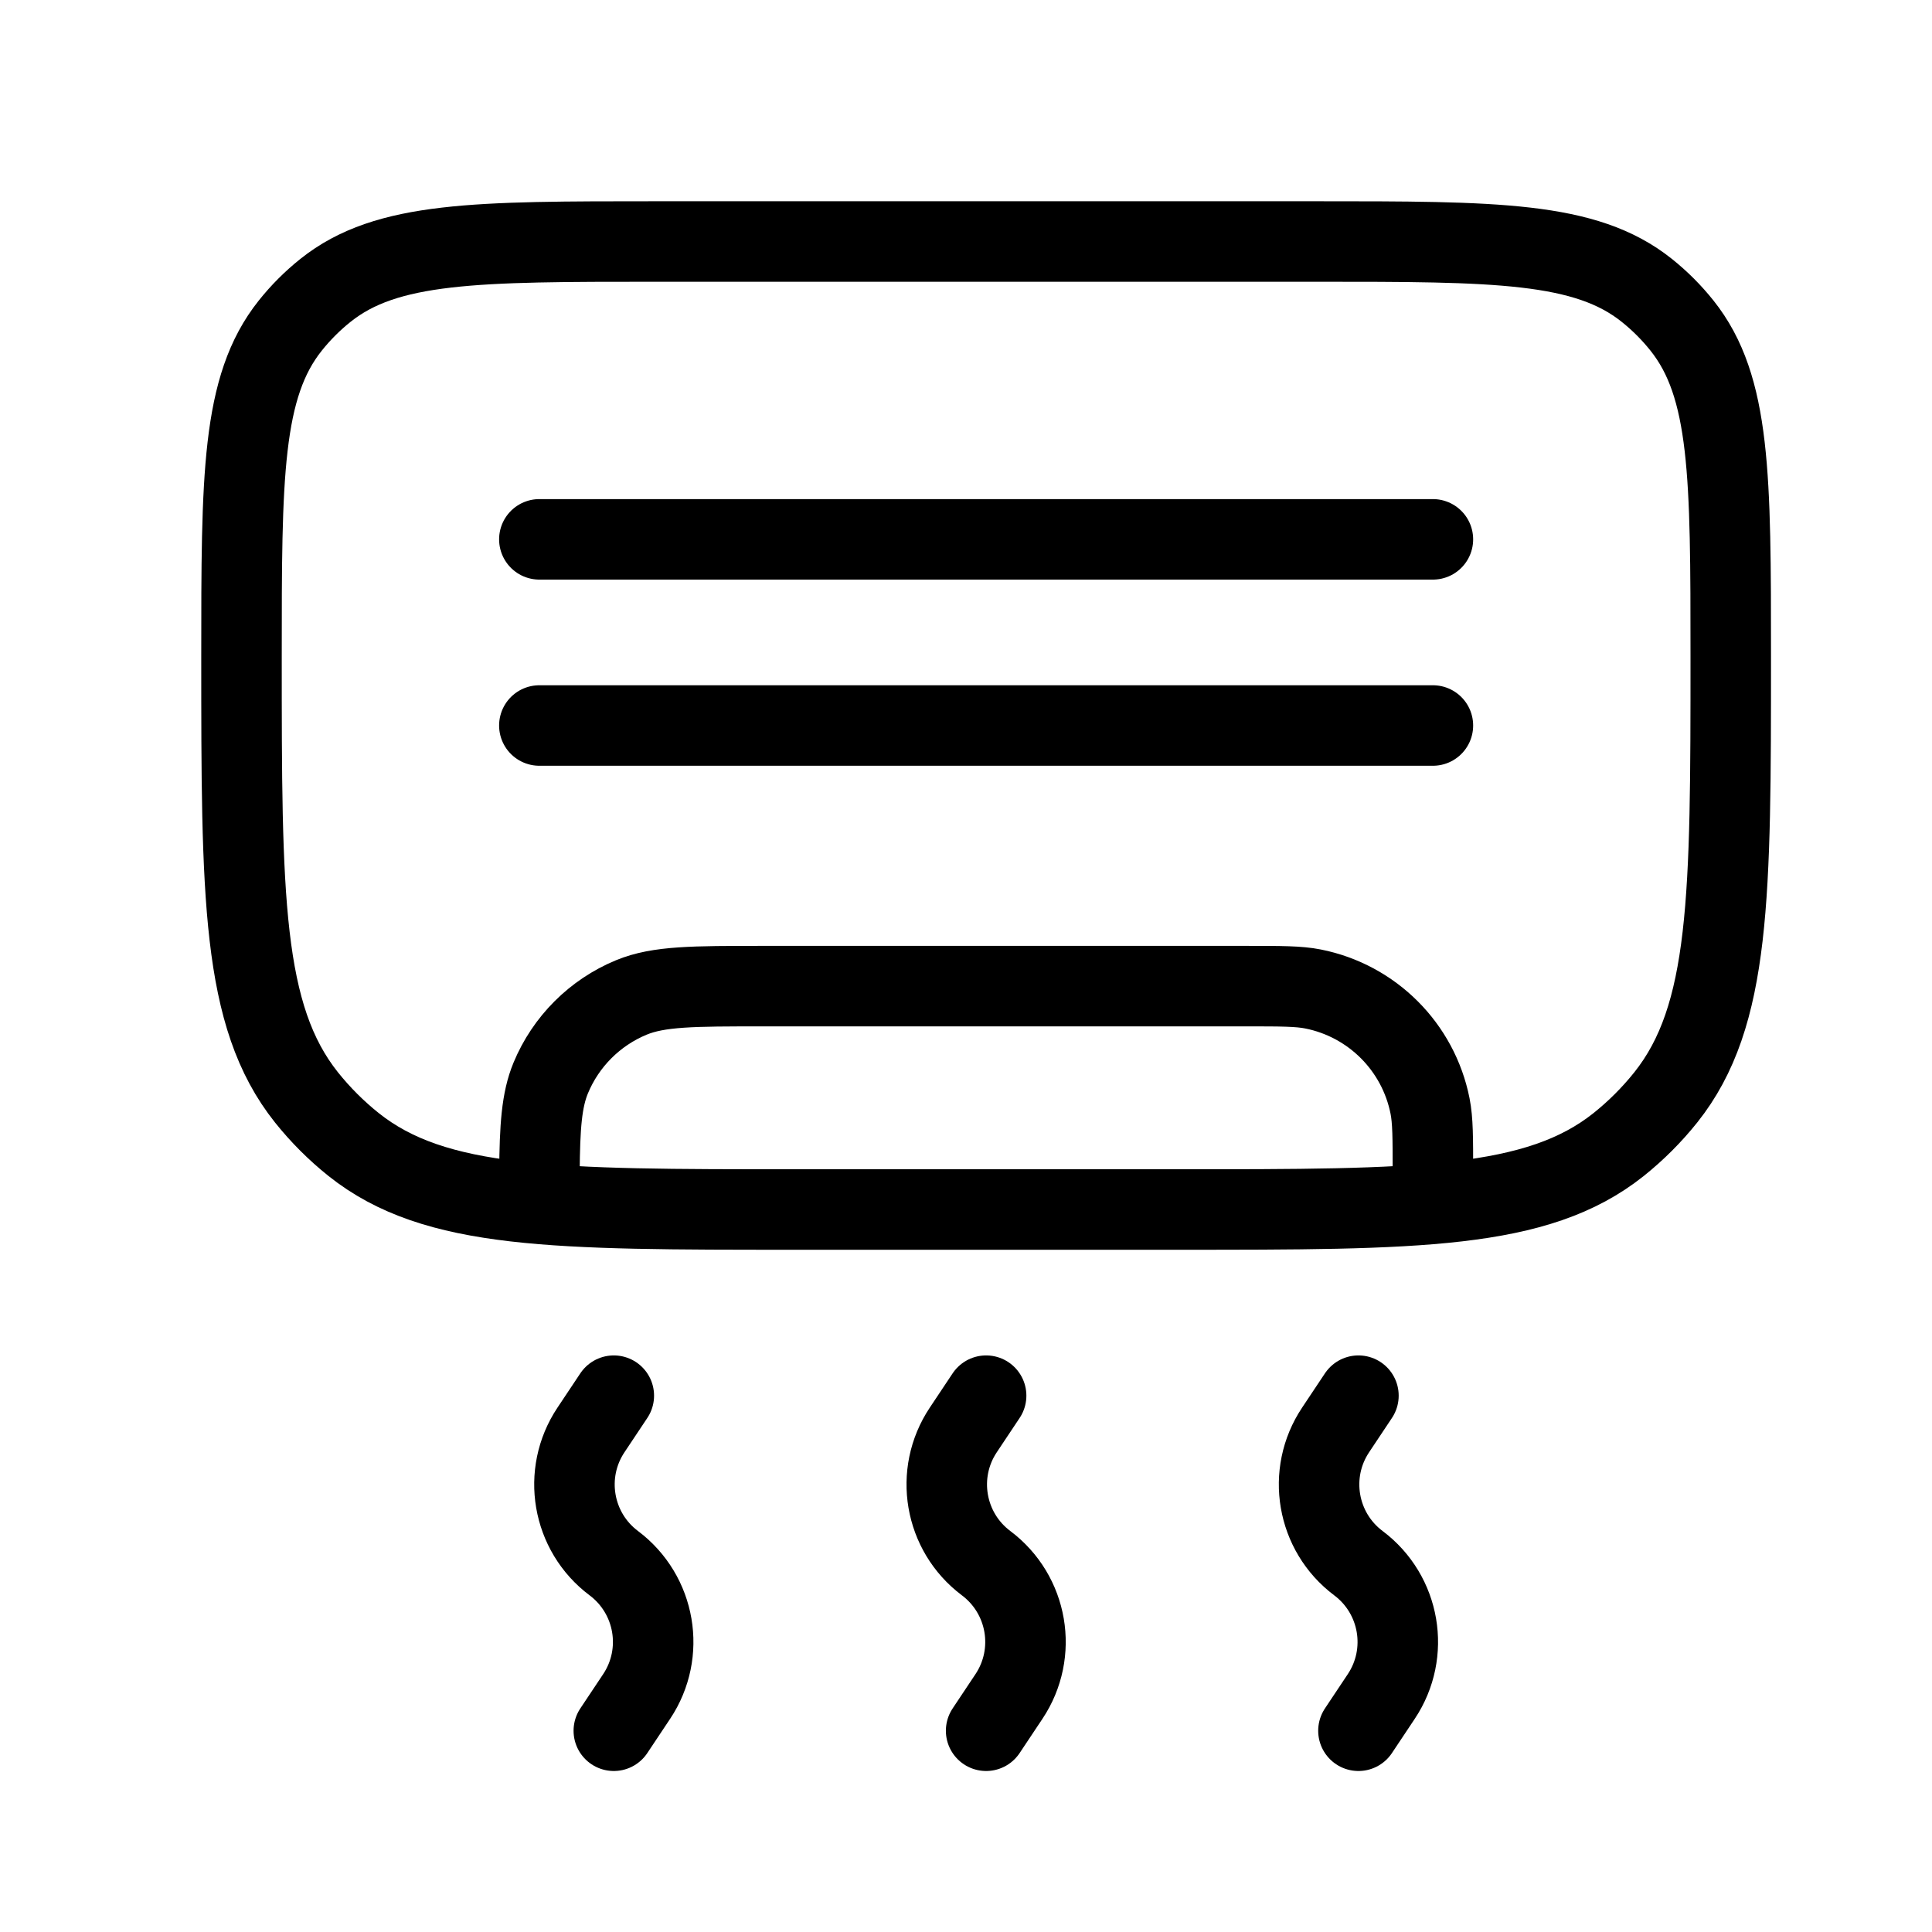
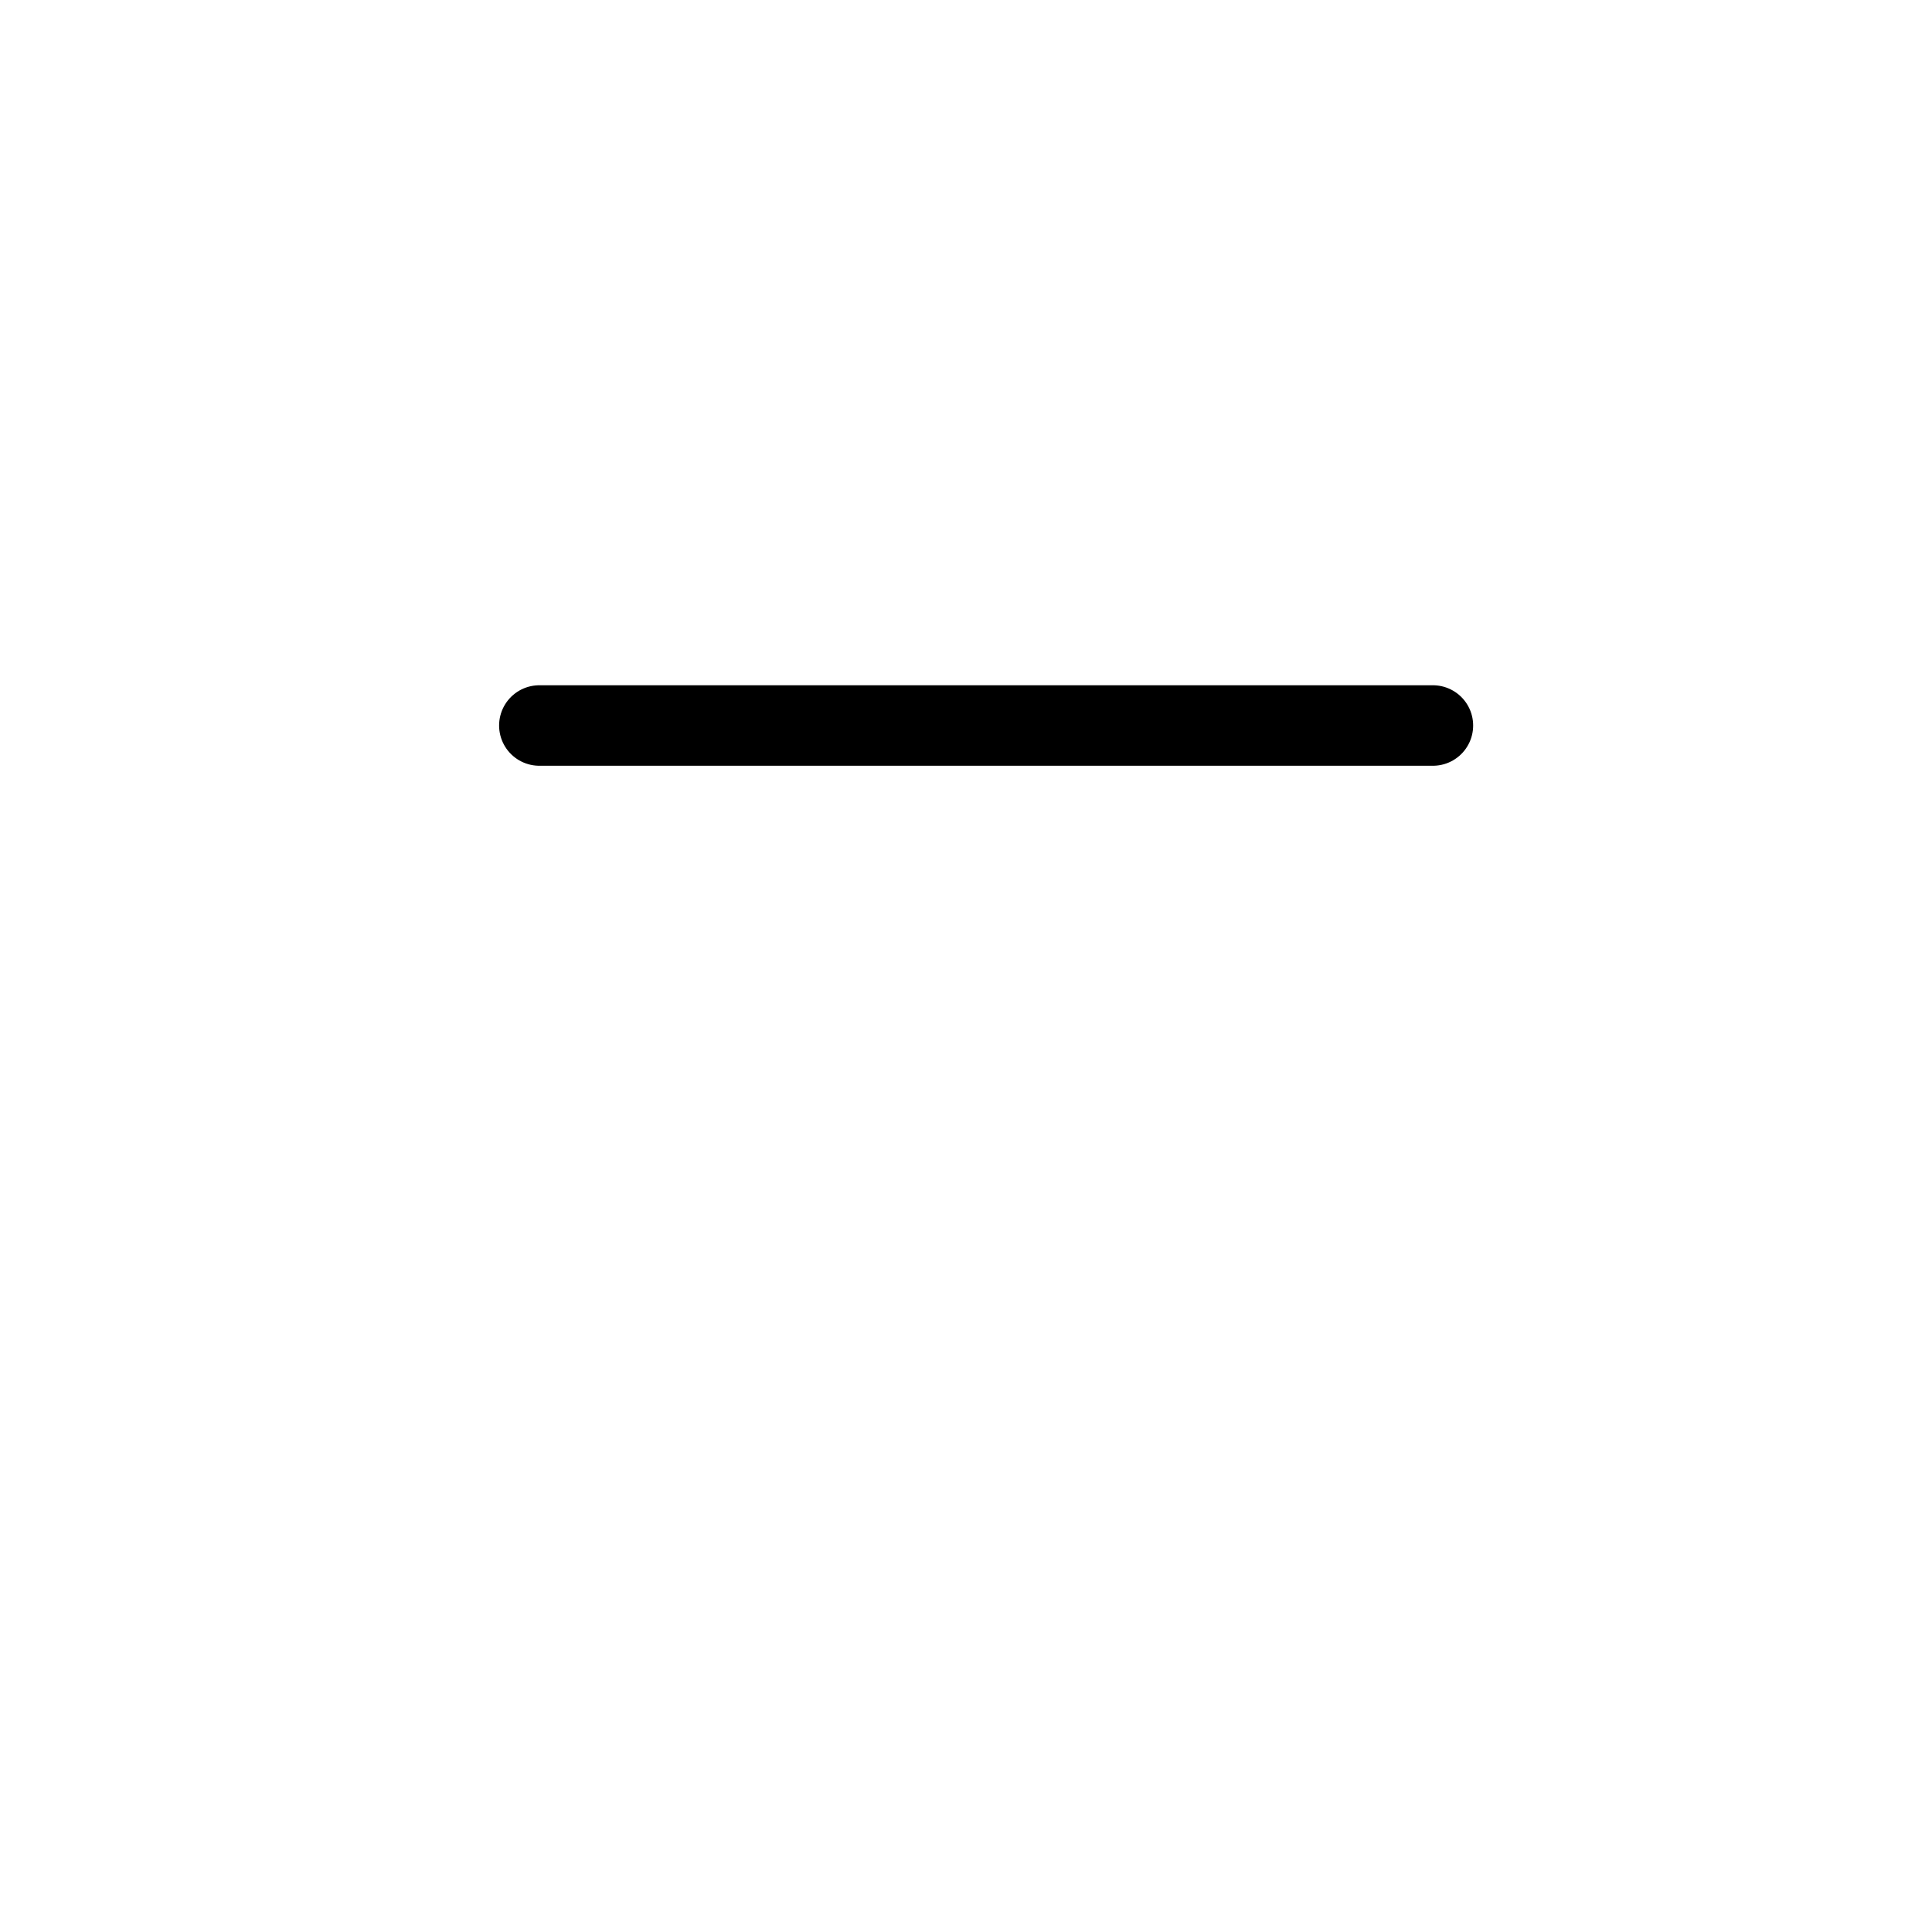
<svg xmlns="http://www.w3.org/2000/svg" width="48" height="48" viewBox="0 0 48 48" fill="none">
-   <path d="M6 16.307C6 11.841 6 9.608 7.211 8.09C7.47 7.765 7.765 7.47 8.09 7.211C9.608 6 11.841 6 16.307 6H32.693C37.159 6 39.392 6 40.91 7.211C41.235 7.47 41.53 7.765 41.789 8.09C43 9.608 43 11.841 43 16.307C43 22.262 43 25.239 41.386 27.264C41.04 27.697 40.647 28.09 40.214 28.436C38.189 30.05 35.212 30.05 29.257 30.05H19.743C13.788 30.05 10.811 30.05 8.786 28.436C8.353 28.09 7.96 27.697 7.614 27.264C6 25.239 6 22.262 6 16.307Z" stroke="currentcolor" stroke-width="2" />
-   <path d="M15.25 34.675L14.683 35.526C13.963 36.605 14.212 38.059 15.25 38.837C16.288 39.616 16.537 41.069 15.817 42.149L15.25 43M24.5 34.675L23.933 35.526C23.213 36.605 23.462 38.059 24.5 38.837C25.538 39.616 25.787 41.069 25.067 42.149L24.5 43M33.75 34.675L33.183 35.526C32.463 36.605 32.712 38.059 33.75 38.837C34.788 39.616 35.037 41.069 34.317 42.149L33.75 43" stroke="currentcolor" stroke-width="2" stroke-linecap="round" />
-   <path d="M35.6 29.125C35.6 28.265 35.6 27.836 35.529 27.478C35.237 26.01 34.09 24.863 32.622 24.571C32.264 24.5 31.835 24.5 30.975 24.5H18.95C17.226 24.5 16.364 24.5 15.684 24.782C14.778 25.157 14.057 25.878 13.682 26.784C13.456 27.33 13.411 27.993 13.402 29.125" stroke="currentcolor" stroke-width="2" stroke-linecap="round" />
  <path d="M13.4 18.025H35.6" stroke="currentcolor" stroke-width="2" stroke-linecap="round" />
-   <path d="M13.4 13.4H35.6" stroke="currentcolor" stroke-width="2" stroke-linecap="round" />
</svg>